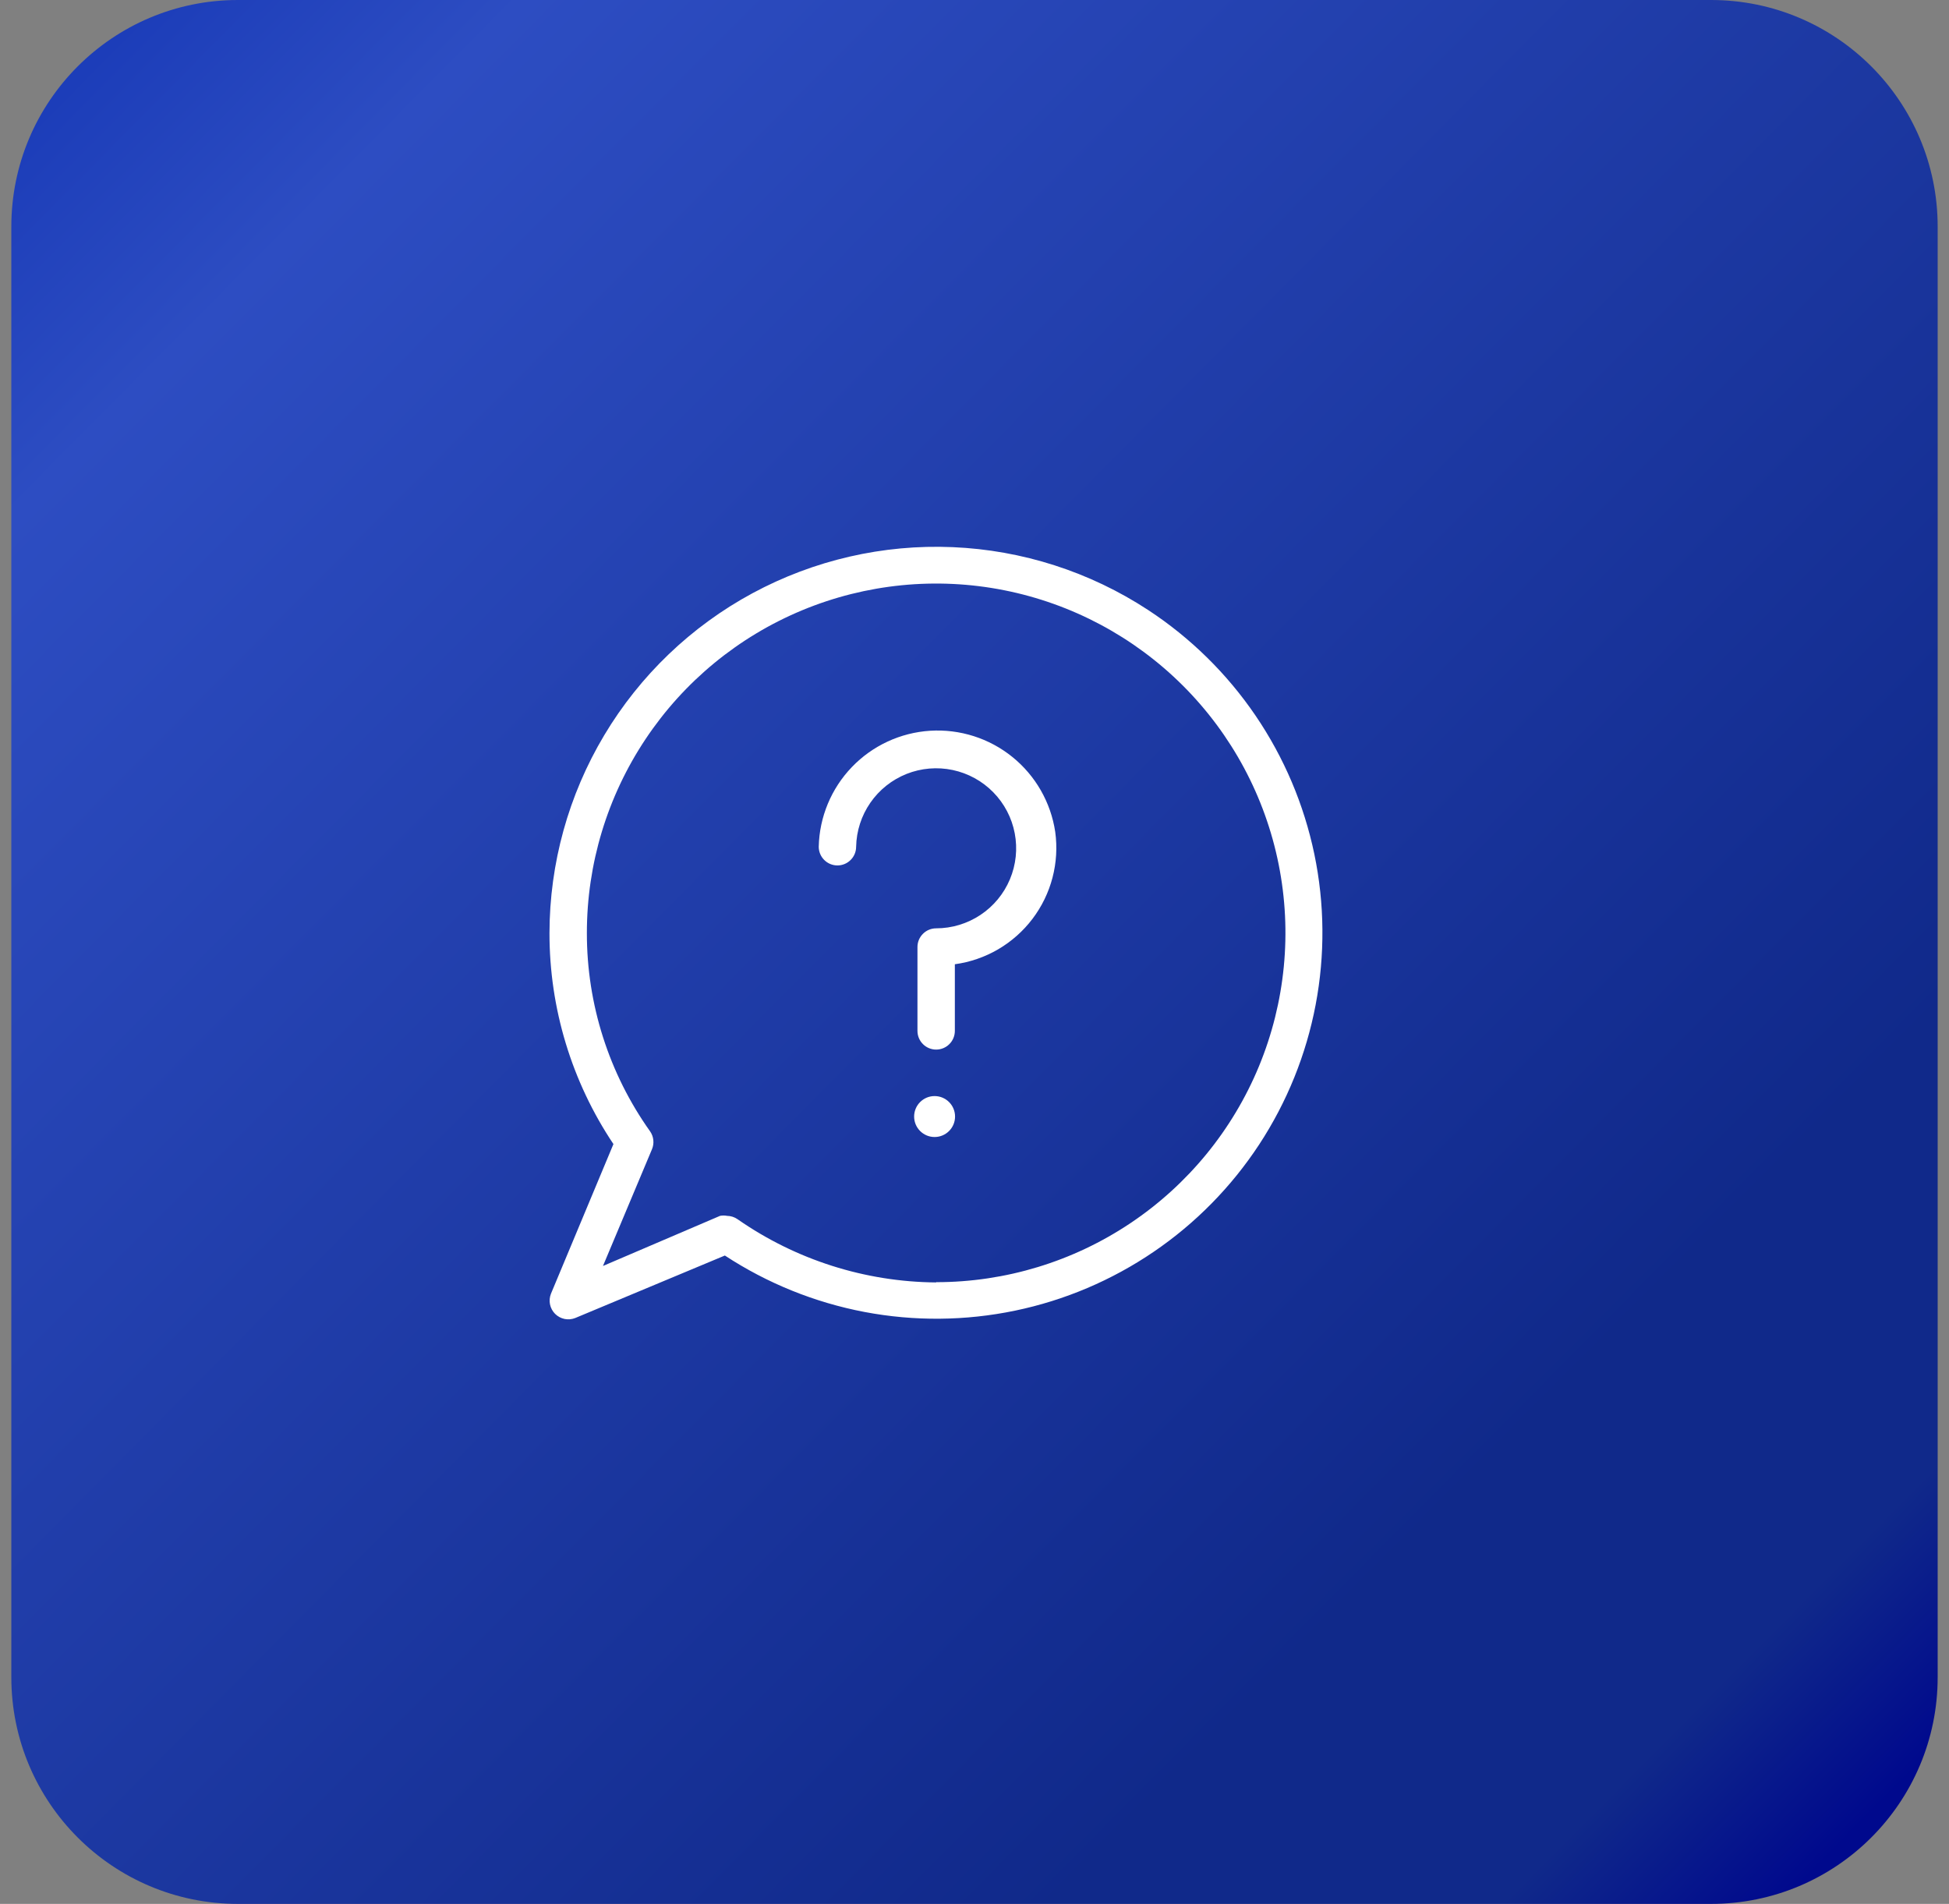
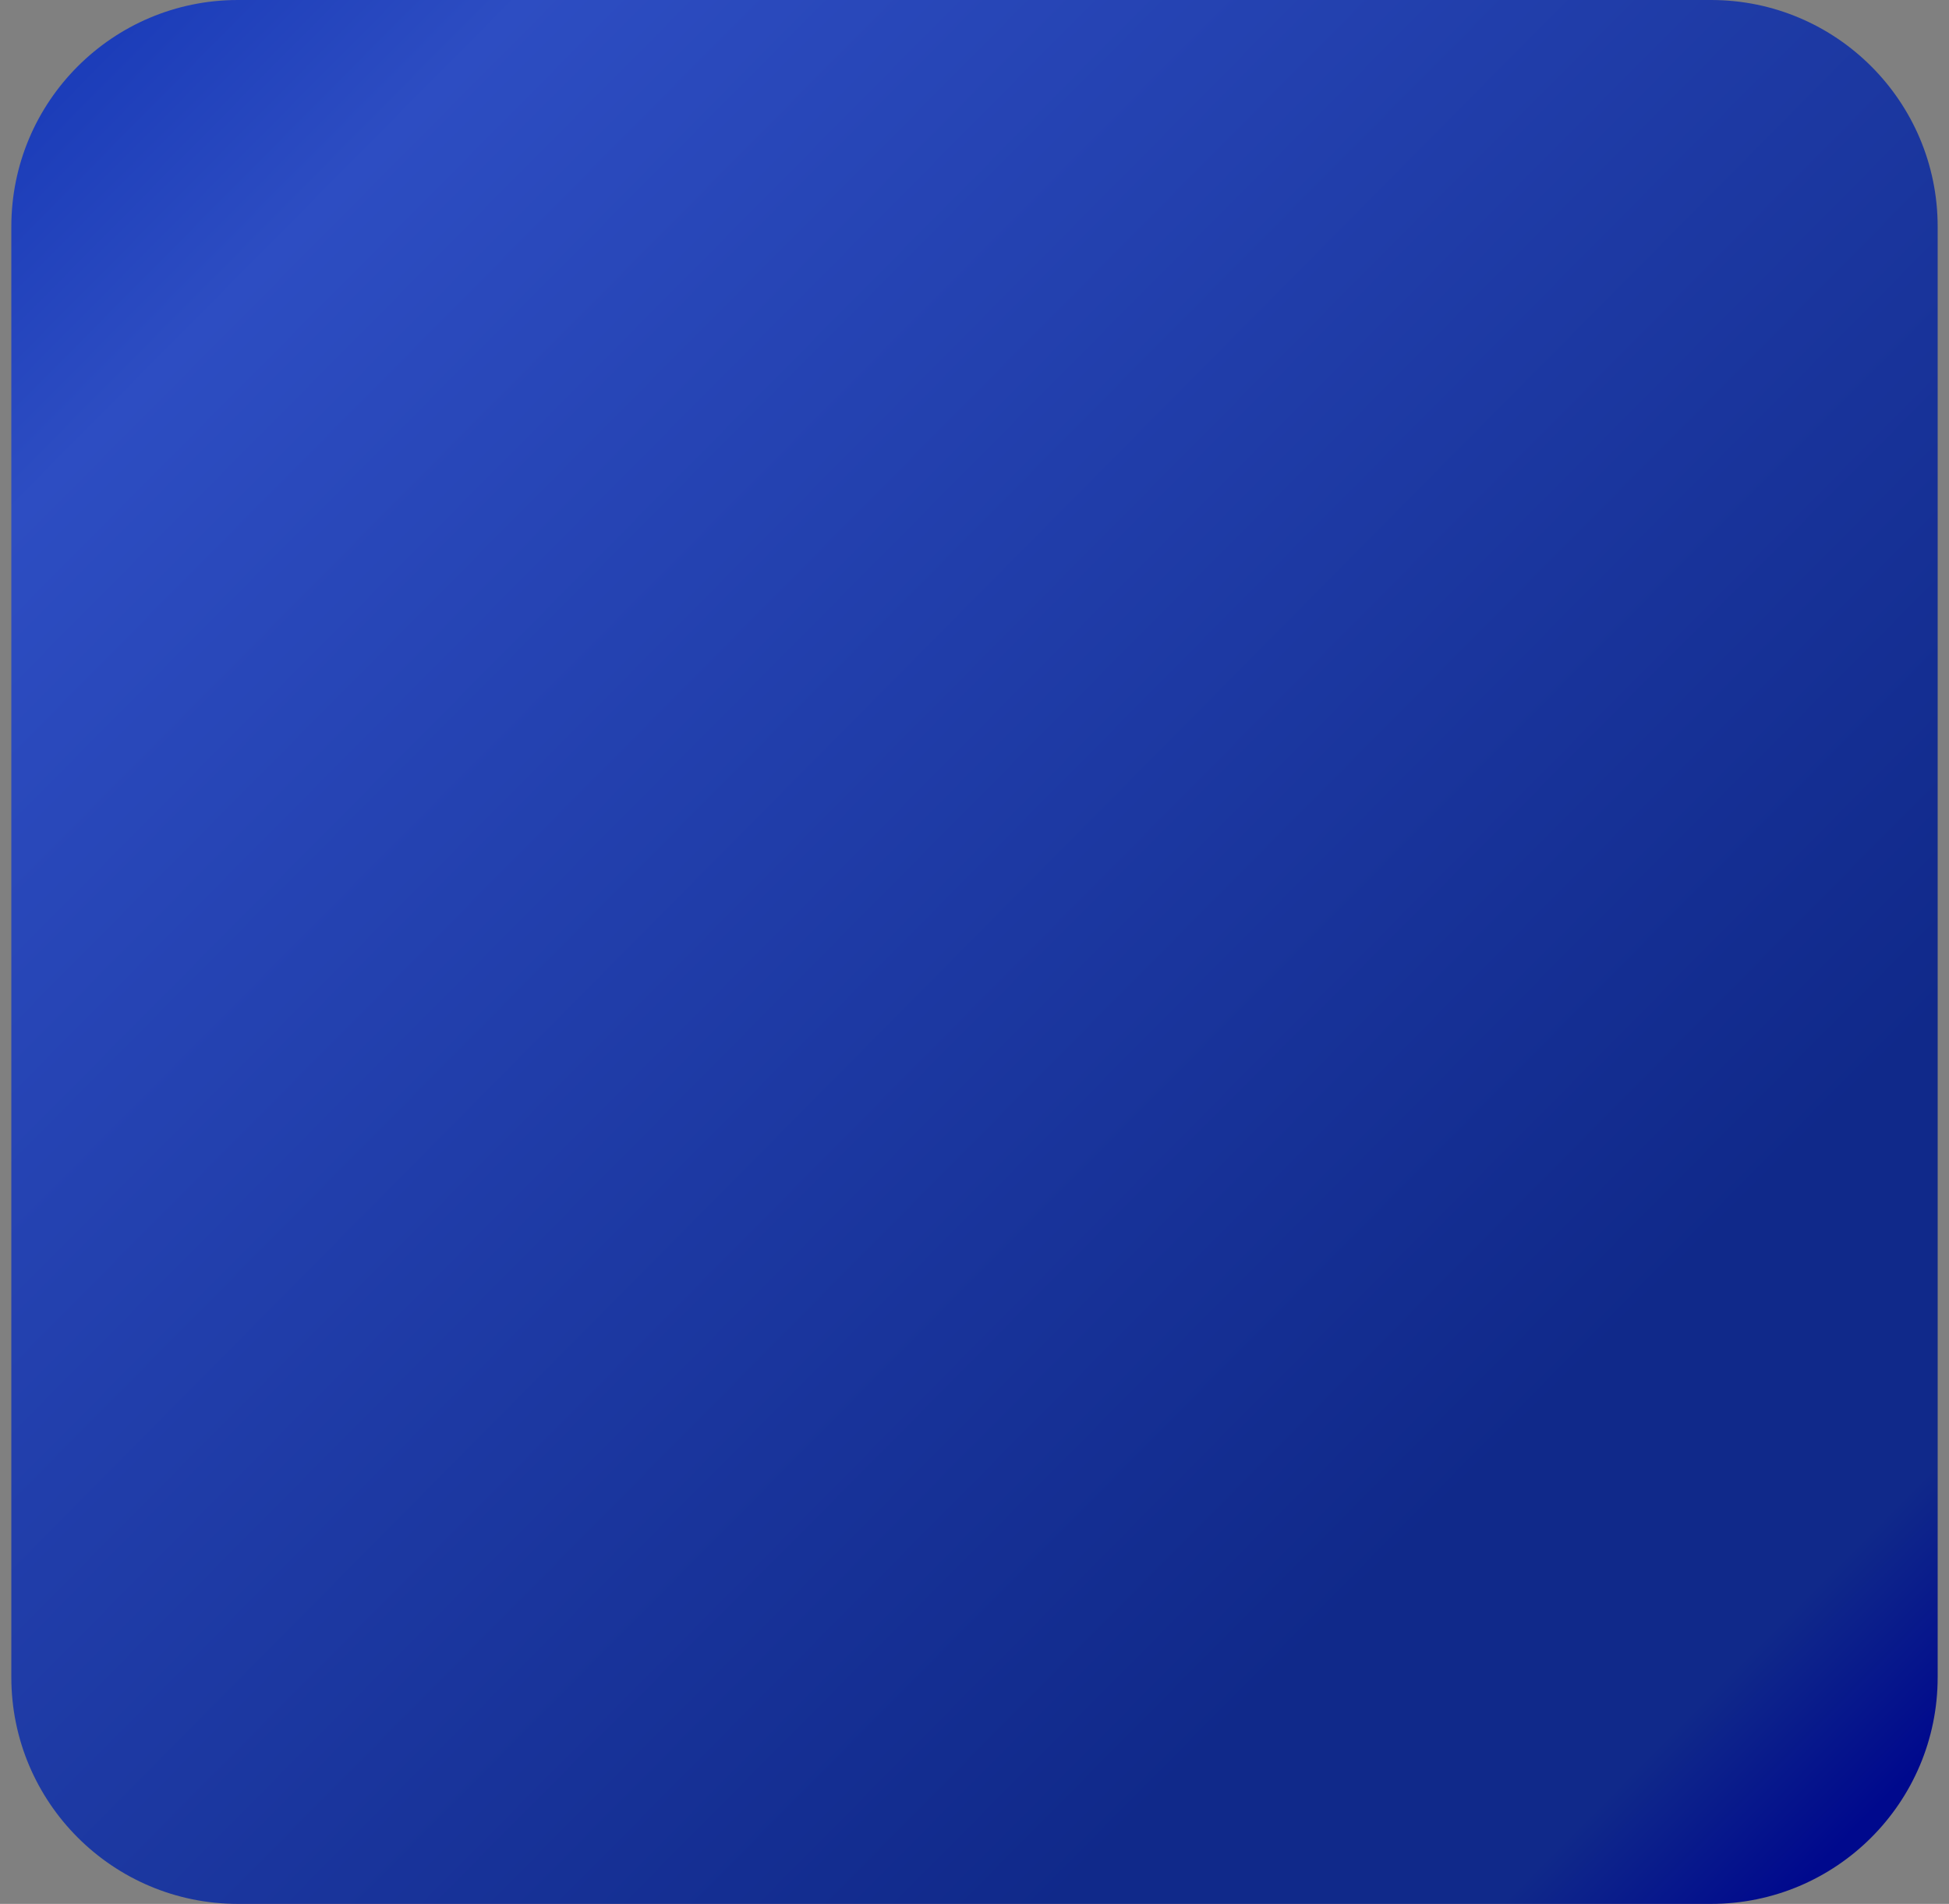
<svg xmlns="http://www.w3.org/2000/svg" width="86" height="84" viewBox="0 0 86 84" fill="none">
  <rect x="0" y="0" width="86" height="84" fill="#808080" stroke="none" />
  <path d="M75.5 0H10.5C4.977 0 0.5 4.477 0.5 10V74C0.5 79.523 4.977 84 10.5 84H75.5C81.023 84 85.5 79.523 85.5 74V10C85.5 4.477 81.023 0 75.5 0Z" fill="url(#paint0_linear_1_20323)" />
-   <path d="M50.661 26.913C48.088 25.228 45.108 24.27 42.036 24.14C38.963 24.009 35.913 24.712 33.206 26.172C30.5 27.633 28.239 29.798 26.662 32.438C25.084 35.078 24.25 38.095 24.246 41.17C24.243 44.484 25.225 47.723 27.068 50.477L24.312 57.077C24.252 57.227 24.237 57.392 24.269 57.55C24.302 57.708 24.38 57.854 24.494 57.968C24.609 58.082 24.754 58.16 24.912 58.193C25.071 58.225 25.235 58.21 25.385 58.15L31.985 55.394C33.855 56.62 35.949 57.466 38.145 57.884C40.343 58.301 42.6 58.281 44.79 57.826C46.979 57.371 49.057 56.489 50.906 55.23C52.755 53.972 54.337 52.362 55.564 50.492C56.79 48.621 57.636 46.528 58.053 44.331C58.47 42.134 58.451 39.877 57.996 37.687C57.54 35.498 56.658 33.419 55.4 31.571C54.141 29.722 52.531 28.139 50.661 26.913ZM41.324 56.565H41.308V56.581C38.173 56.557 35.119 55.585 32.546 53.793C32.41 53.698 32.25 53.646 32.084 53.644C31.981 53.624 31.874 53.624 31.771 53.644L26.606 55.855L28.768 50.707C28.822 50.579 28.843 50.439 28.828 50.3C28.814 50.162 28.765 50.029 28.685 49.915C26.868 47.361 25.893 44.304 25.896 41.17C25.894 38.122 26.795 35.142 28.487 32.606C30.178 30.07 32.583 28.093 35.398 26.924C38.213 25.756 41.312 25.448 44.302 26.04C47.292 26.632 50.039 28.097 52.196 30.25C54.353 32.404 55.824 35.148 56.421 38.137C57.019 41.126 56.716 44.225 55.553 47.042C54.389 49.859 52.416 52.268 49.883 53.964C47.351 55.66 44.372 56.567 41.324 56.57V56.565Z" fill="white" />
-   <path d="M46.562 36.702C46.368 35.403 45.693 34.223 44.671 33.397C43.649 32.571 42.355 32.159 41.043 32.241C39.732 32.324 38.499 32.895 37.589 33.843C36.679 34.79 36.157 36.044 36.127 37.358C36.127 37.577 36.214 37.787 36.369 37.941C36.523 38.096 36.733 38.183 36.952 38.183C37.171 38.183 37.381 38.096 37.535 37.941C37.69 37.787 37.777 37.577 37.777 37.358C37.791 36.663 38.009 35.987 38.405 35.416C38.801 34.844 39.358 34.402 40.004 34.145C40.65 33.889 41.358 33.829 42.038 33.973C42.718 34.117 43.341 34.458 43.828 34.955C44.315 35.451 44.645 36.08 44.775 36.763C44.906 37.446 44.832 38.153 44.563 38.794C44.294 39.435 43.841 39.983 43.262 40.367C42.683 40.752 42.003 40.958 41.308 40.958C41.089 40.958 40.879 41.045 40.725 41.2C40.57 41.355 40.483 41.564 40.483 41.783V45.483C40.483 45.702 40.57 45.912 40.725 46.066C40.879 46.221 41.089 46.308 41.308 46.308C41.527 46.308 41.737 46.221 41.891 46.066C42.046 45.912 42.133 45.702 42.133 45.483V42.543C42.807 42.451 43.457 42.226 44.045 41.883C44.632 41.539 45.147 41.083 45.558 40.541C45.969 39.998 46.27 39.38 46.442 38.721C46.614 38.063 46.655 37.377 46.562 36.702Z" fill="white" />
-   <path d="M41.239 50.165C41.738 50.165 42.142 49.761 42.142 49.262C42.142 48.763 41.738 48.359 41.239 48.359C40.74 48.359 40.336 48.763 40.336 49.262C40.336 49.761 40.74 50.165 41.239 50.165Z" fill="white" />
  <defs>
    <linearGradient id="paint0_linear_1_20323" x1="3.05" y1="3.78" x2="81.268" y2="81.314" gradientUnits="userSpaceOnUse">
      <stop stop-color="#1C3DB9" />
      <stop offset="0.105" stop-color="#2D4DC2" />
      <stop offset="0.795" stop-color="#10298A" />
      <stop offset="0.92" stop-color="#10298A" />
      <stop offset="1" stop-color="#00098D" />
    </linearGradient>
  </defs>
</svg>